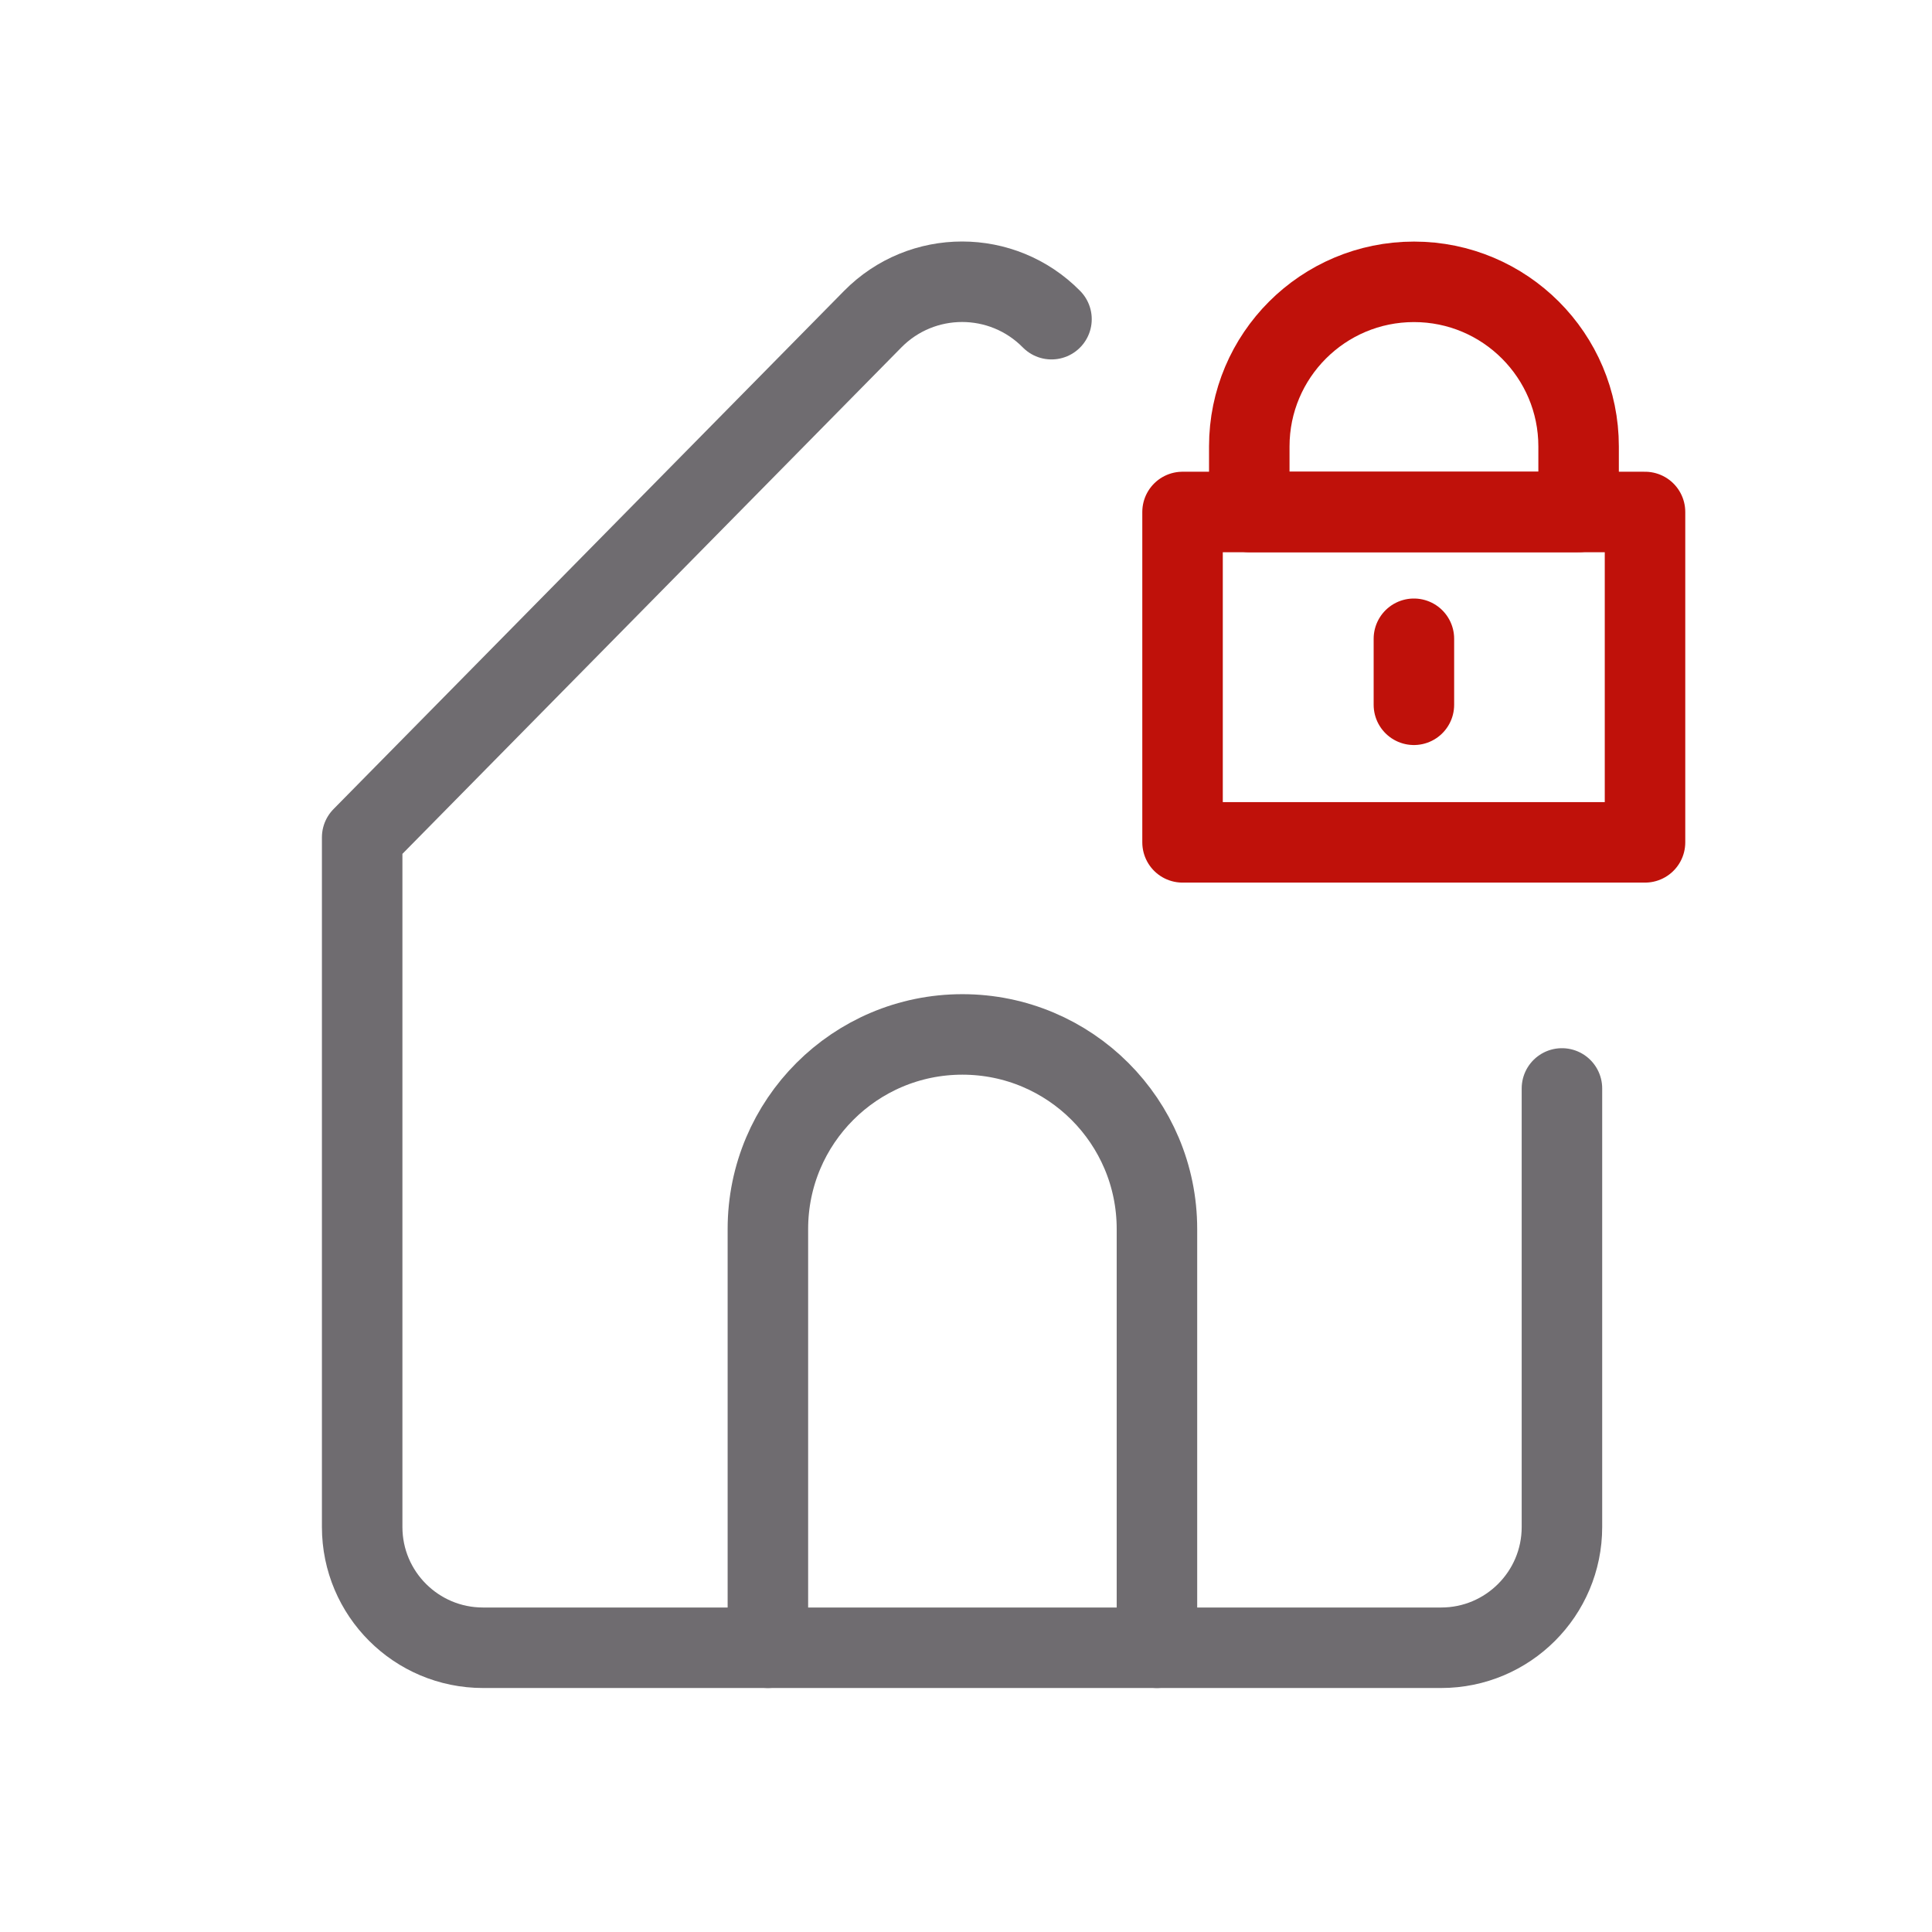
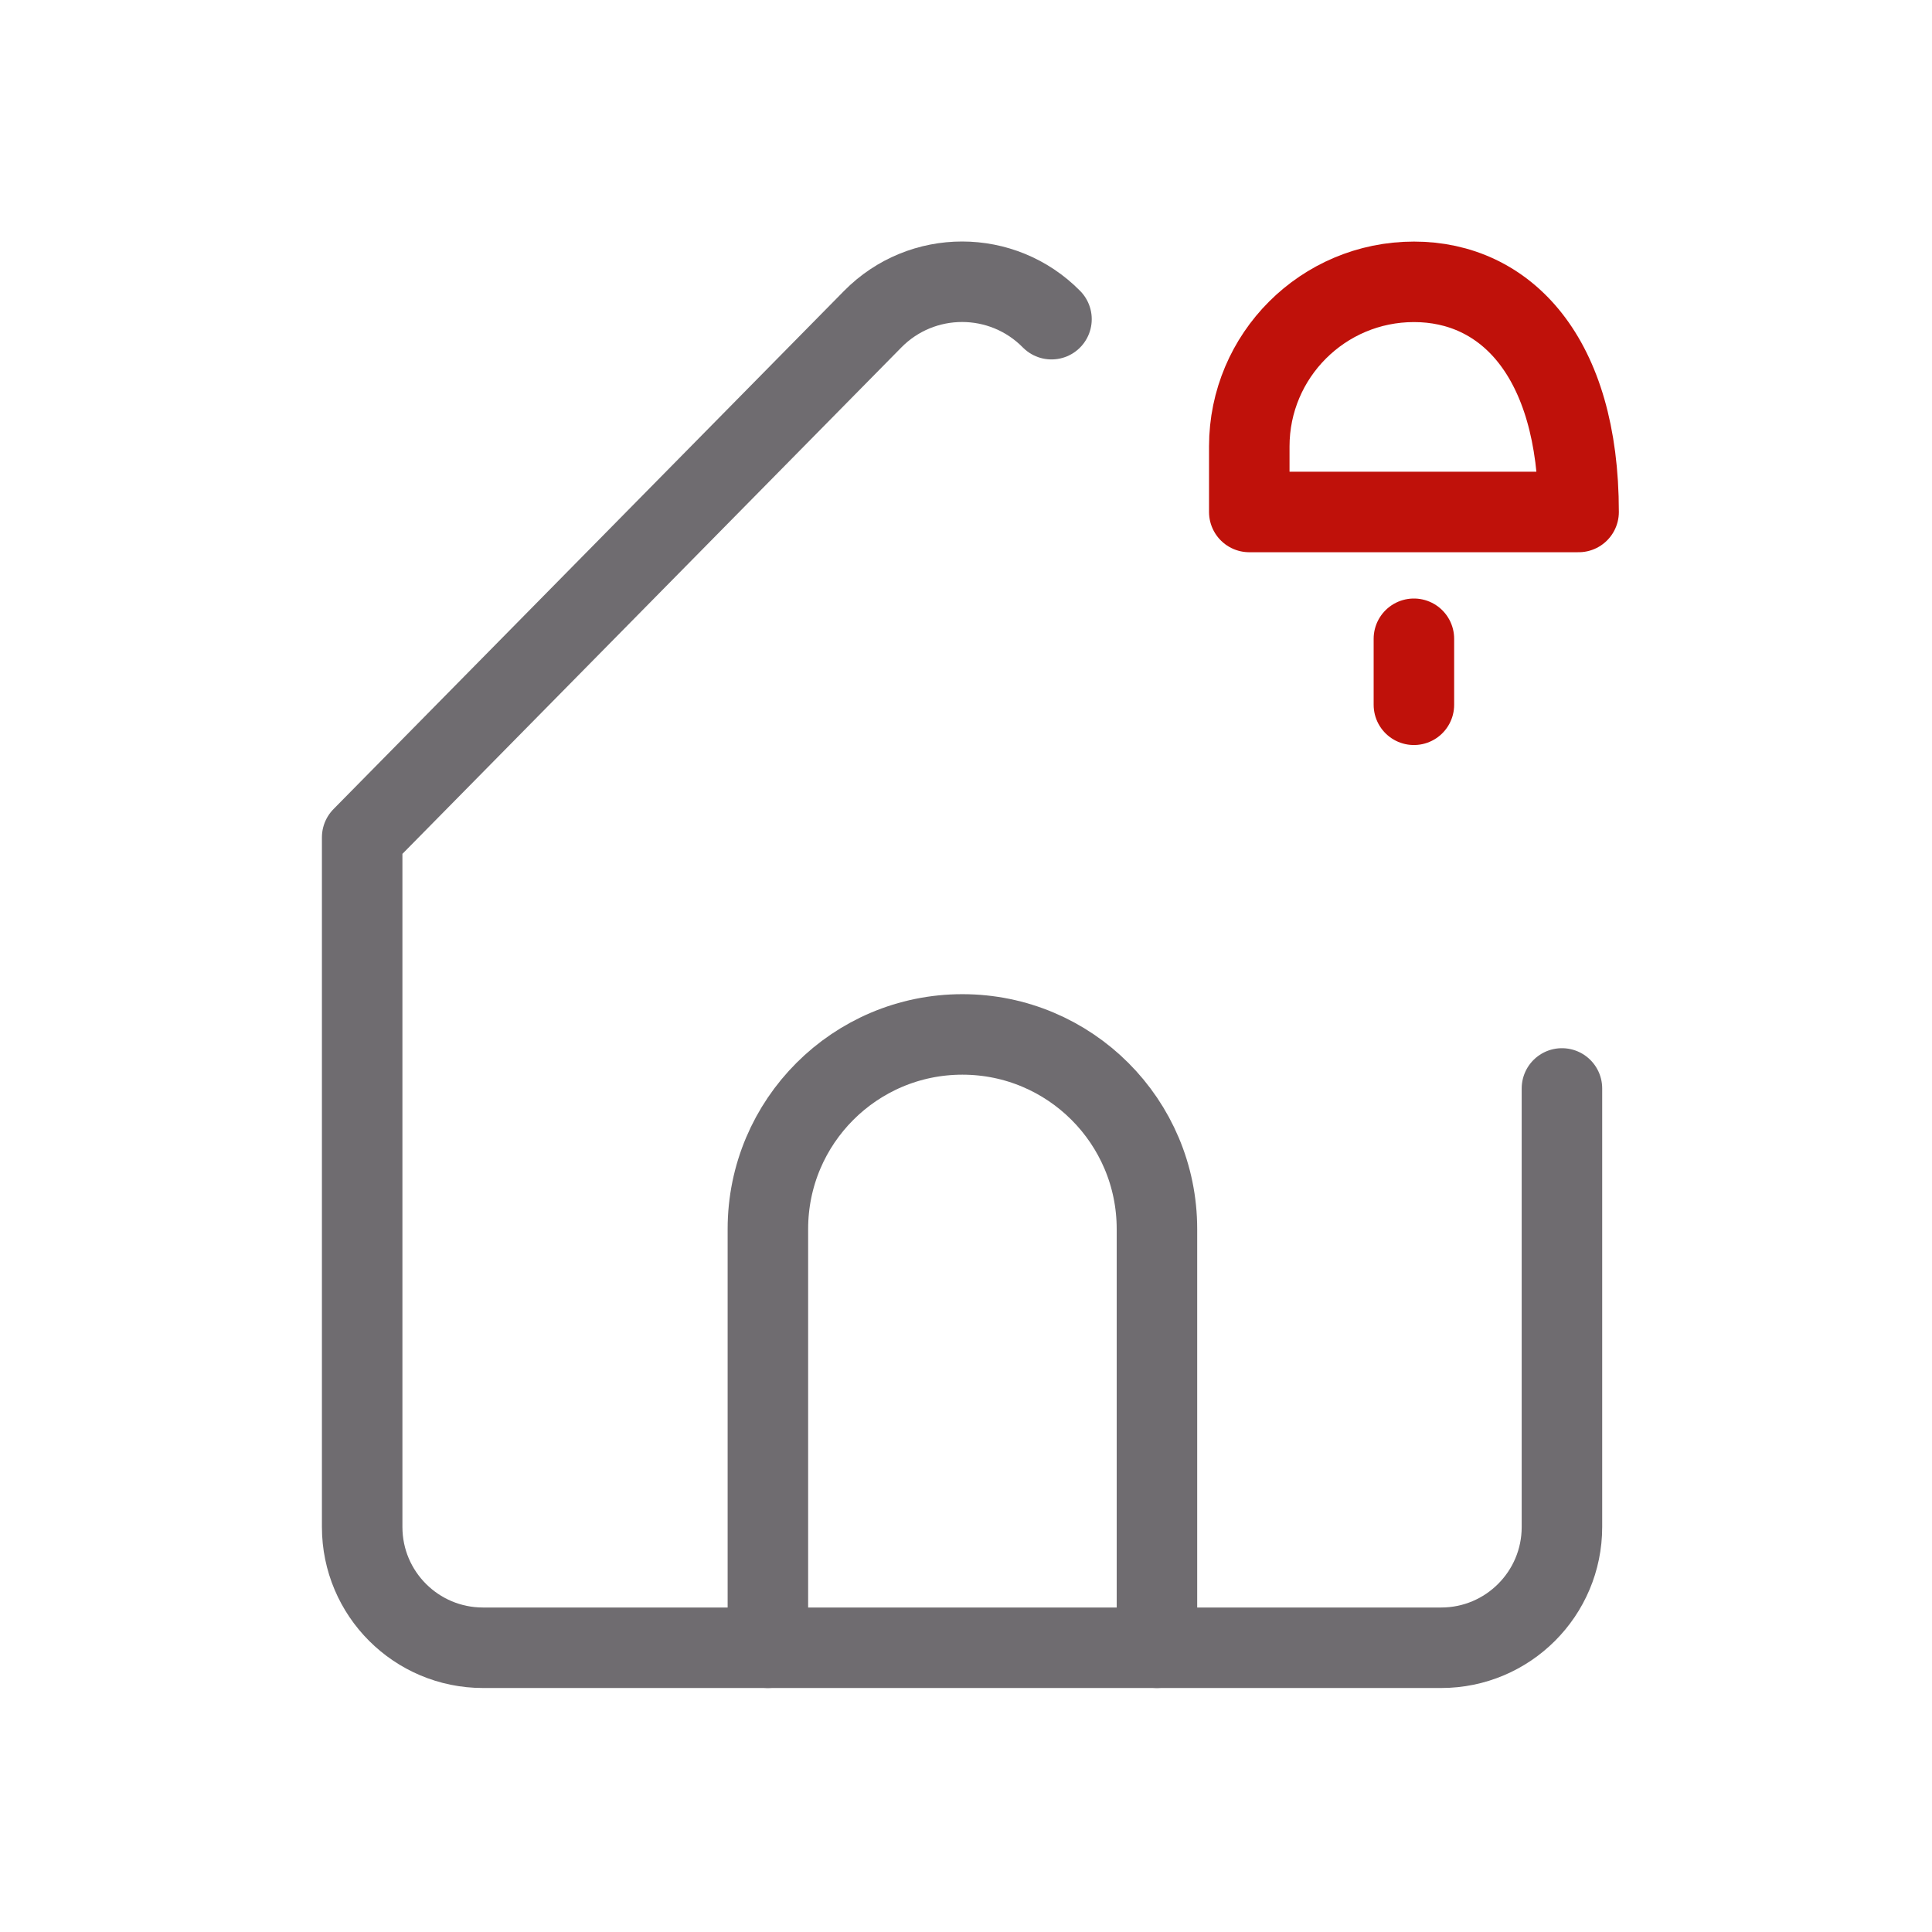
<svg xmlns="http://www.w3.org/2000/svg" width="24" height="24" viewBox="0 0 24 24" fill="none">
  <path d="M14.372 20.469V15.267C14.372 13.932 13.29 12.85 11.955 12.85C10.621 12.85 9.539 13.932 9.539 15.267V20.469" stroke="#6F6C70" stroke-linecap="round" stroke-linejoin="round" />
  <path d="M13.062 3.965C12.451 3.345 11.452 3.345 10.841 3.965L4.499 10.402V18.969C4.499 19.797 5.171 20.469 6 20.469H17.903C18.731 20.469 19.403 19.797 19.403 18.969V13.521" stroke="#6F6C70" stroke-linecap="round" stroke-linejoin="round" />
-   <path fill-rule="evenodd" clip-rule="evenodd" d="M14.69 10.464H20.435V6.36H14.69V10.464Z" stroke="#BF110A" stroke-linecap="round" stroke-linejoin="round" />
-   <path fill-rule="evenodd" clip-rule="evenodd" d="M19.61 6.36V5.546C19.61 4.417 18.694 3.501 17.565 3.501C16.435 3.501 15.519 4.417 15.519 5.546V6.36H19.61Z" stroke="#BF110A" stroke-linecap="round" stroke-linejoin="round" />
+   <path fill-rule="evenodd" clip-rule="evenodd" d="M19.61 6.36C19.61 4.417 18.694 3.501 17.565 3.501C16.435 3.501 15.519 4.417 15.519 5.546V6.36H19.61Z" stroke="#BF110A" stroke-linecap="round" stroke-linejoin="round" />
  <path d="M17.564 7.935V8.755" stroke="#BF110A" stroke-linecap="round" stroke-linejoin="round" />
</svg>